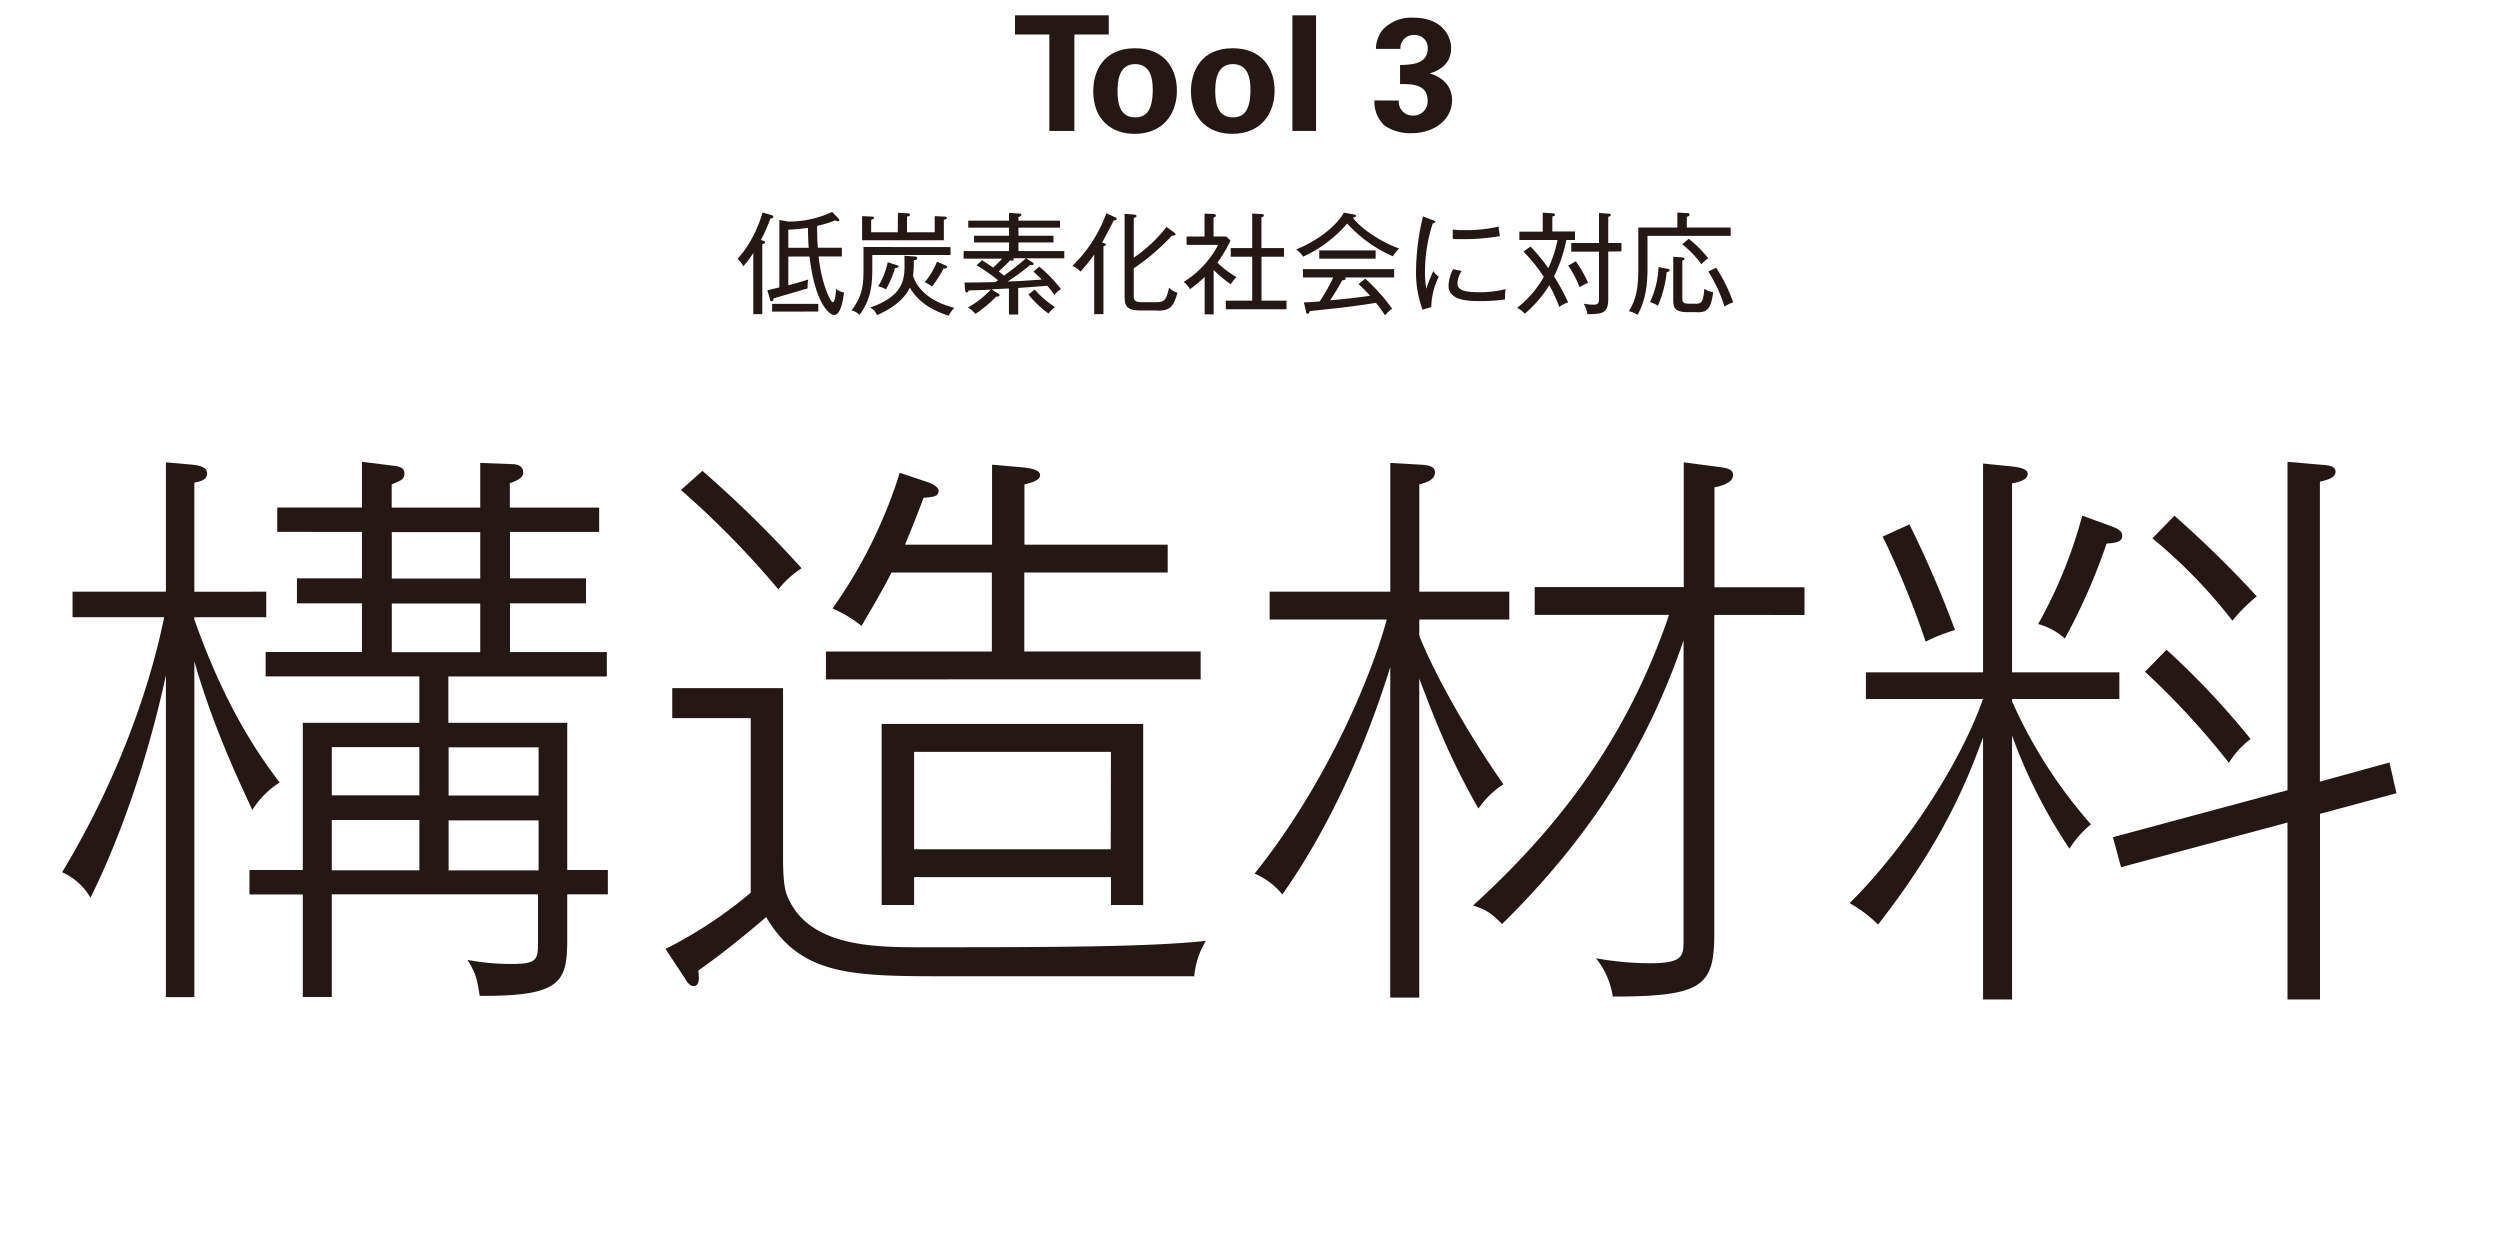
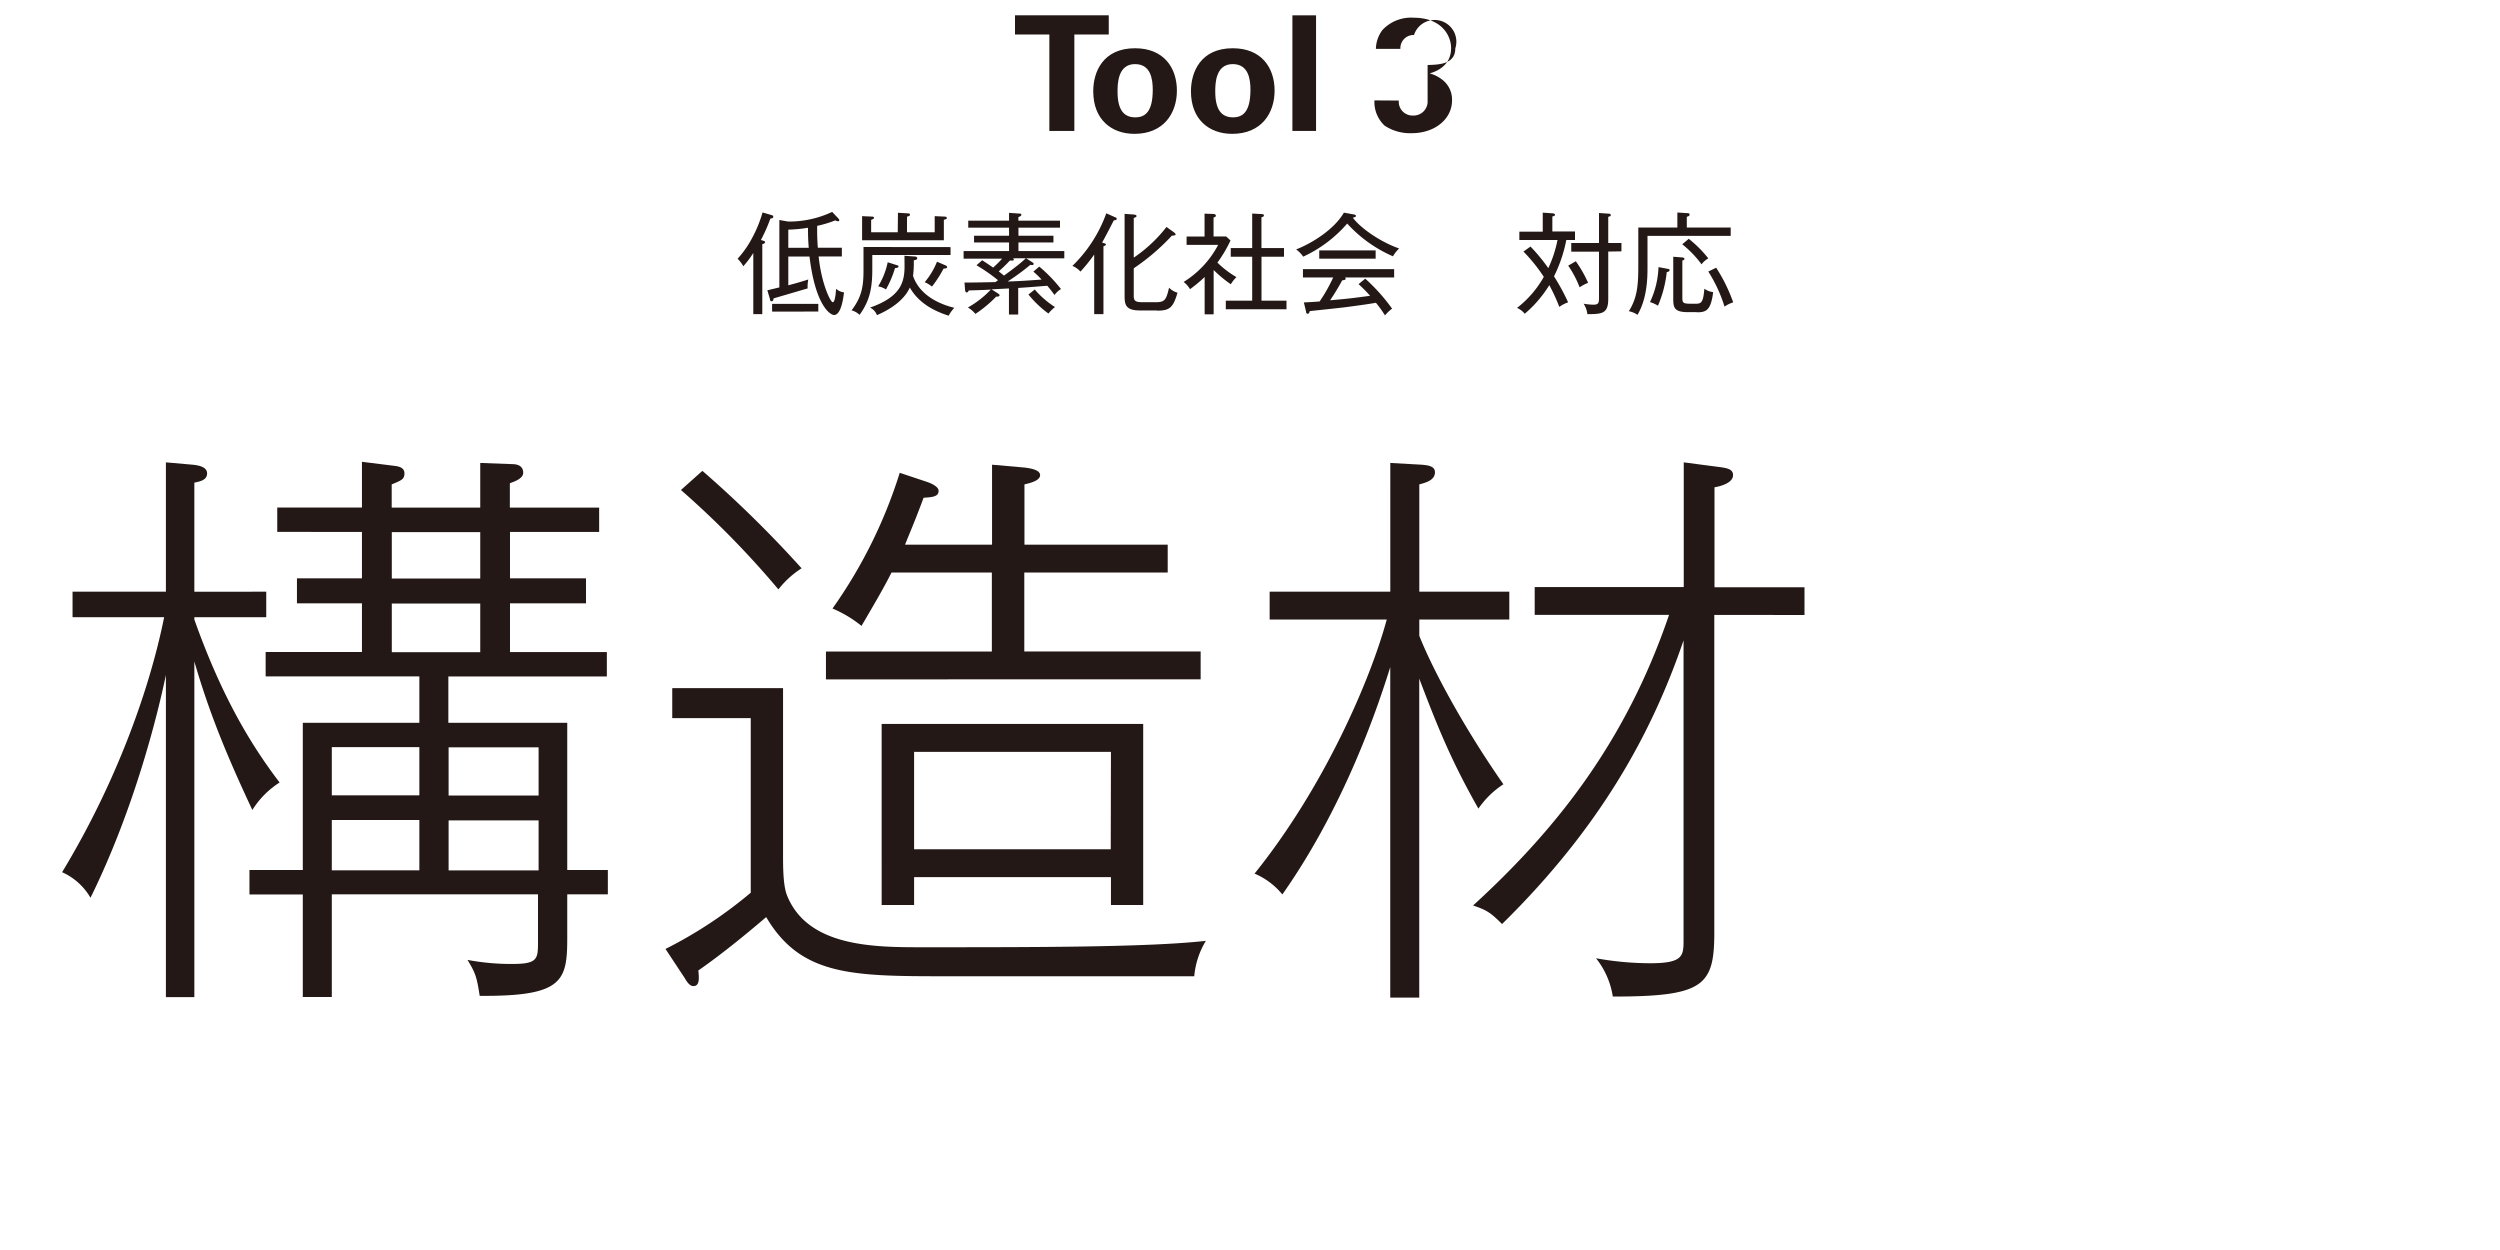
<svg xmlns="http://www.w3.org/2000/svg" width="500" height="250" viewBox="0 0 500 250">
  <defs>
    <style>.cls-1{fill:#231815;}</style>
  </defs>
  <g id="logo">
    <path class="cls-1" d="M154.07,43.72A31.63,31.63,0,0,1,152.18,48l.55.17c.24.09.28.13.28.29s-.24.31-.55.37v14h-1.8V50.6a20,20,0,0,1-2,2.65,6.2,6.2,0,0,0-1.14-1.5,19.88,19.88,0,0,0,2.92-4.18,25.08,25.08,0,0,0,2.07-5.08l1.78.52c.34.09.36.22.36.31C154.69,43.63,154.38,43.67,154.07,43.72ZM166.81,63c-.73,0-3.72-1.8-4.91-11.7h-4.24v5.76c1.87-.5,2.33-.64,4-1.16a6.86,6.86,0,0,0-.13,1.78q-3.41,1-6.82,2c0,.2-.07.58-.38.58s-.26-.16-.35-.49l-.51-1.71,2.4-.58V44l1.76.31a20.18,20.18,0,0,0,8.8-1.93l1.15,1.21c.11.11.28.3.28.44s-.06.22-.26.22a1.15,1.15,0,0,1-.53-.18,22.56,22.56,0,0,1-3.63,1.1,42.55,42.55,0,0,0,.13,4.38h4.8v1.74h-4.64c.52,5.26,2.33,9.15,2.83,9.15s.62-2.24.66-2.68a2.89,2.89,0,0,0,1.59.72C168.72,58.94,168.37,63,166.81,63Zm-12.39-.68V60.77h9.24v1.54Zm7.18-16.77a27.68,27.68,0,0,1-3.94.38v3.63h4.09C161.6,47.81,161.6,46.49,161.6,45.54Z" />
    <path class="cls-1" d="M190.11,49.42V51H174.46v2.82c0,3.67-.46,6.29-2.55,9.15a3.6,3.6,0,0,0-1.6-.9c2.13-2.77,2.39-5,2.39-8.07v-4.6Zm-10.52-6.87,2.07.13c.11,0,.33,0,.33.25s-.24.3-.59.41v3.11h5.54V43.23l2,.09c.2,0,.42.07.42.27s-.15.26-.59.37v4.09H172.42V43.23l2,.09c.2,0,.38.07.38.24s-.07.2-.57.42v2.47h5.32Zm1.3,8.6,1.87.14c.2,0,.68,0,.68.35s-.39.35-.68.42V53a19.86,19.86,0,0,1-.15,2.18c1.25,3.74,5.06,5.61,8.25,6.38a7.42,7.42,0,0,0-1.13,1.58c-1.87-.61-5.72-2-7.76-5.63-1.21,2.64-4,4.4-6.58,5.52A2.71,2.71,0,0,0,174,61.52c6.14-2.14,6.91-5.06,6.91-8.3Zm-1.47,1.9c.13,0,.28.08.28.26s-.24.29-.7.31a20.3,20.3,0,0,1-1.81,4.27,4.18,4.18,0,0,0-1.56-.62,14.78,14.78,0,0,0,1.91-4.82Zm9.76.06a.41.41,0,0,1,.25.31c0,.09-.05.31-.71.29a23.59,23.59,0,0,1-2.33,3.61,5.73,5.73,0,0,0-1.45-.88,14.81,14.81,0,0,0,2.46-4.1Z" />
    <path class="cls-1" d="M205.22,51.66l1.15.73c.11.06.37.24.37.39a.28.28,0,0,1-.31.24,1.07,1.07,0,0,1-.35-.06,46.7,46.7,0,0,1-4.55,3.34c2.26-.06,4.53-.22,6.79-.39a19.7,19.7,0,0,0-1.65-1.59l1.19-1a30.11,30.11,0,0,1,4.34,4.49A4.38,4.38,0,0,0,210.9,59c-.27-.38-.82-1.13-1.45-1.85-3,.24-3.39.28-5.81.44v5.32h-1.85V57.69l-3.48.18,1.28.81c.13.09.33.24.33.37s-.22.27-.38.27a1.25,1.25,0,0,1-.3,0,24.57,24.57,0,0,1-4.16,3.46,5.71,5.71,0,0,0-1.5-1.28,19.19,19.19,0,0,0,4.58-3.58c-1.28.08-3.06.13-4.4.17-.11.22-.22.4-.44.4s-.29-.35-.31-.53l-.11-1.45c2.07,0,4.11-.05,6.18-.09.2-.15.44-.31.53-.37a35.17,35.17,0,0,0-4.31-3l1.14-1c1,.66,1.41.92,2.18,1.47a21.76,21.76,0,0,0,1.8-1.78h-7.7V50.21h9.09V48.49h-7V47.15h7V45.54h-8.16v-1.4h8.16V42.57l2,.14c.2,0,.46,0,.46.24s-.35.39-.59.46v.73H212v1.4h-8.31v1.61h7v1.34h-7v1.72h9.17v1.45Zm-2.64,0a.33.33,0,0,1,.18.29c0,.19-.33.19-.77.15a31.09,31.09,0,0,1-2.25,2.18c.49.37.8.64,1.06.84,2.77-2,3.89-3,4.36-3.46Zm7.11,11.05a21,21,0,0,1-4-3.81l1.26-1A18.18,18.18,0,0,0,211,61.41,7.25,7.25,0,0,0,209.69,62.71Z" />
    <path class="cls-1" d="M222.75,44.09c-.41.82-1.87,3.63-2.33,4.42.49.16.77.22.77.38s-.33.33-.5.37V62.82h-1.85V50.91a33.17,33.17,0,0,1-2.75,3.41,4.45,4.45,0,0,0-1.61-1.14,27.68,27.68,0,0,0,6.78-10.52l1.76.79c.11,0,.33.16.33.33S223.22,44,222.75,44.09Zm8.7,18H228c-2.75,0-3.08-1.05-3.08-2.79V42.77l1.76.13c.48.05.62.14.62.31s-.11.24-.55.38v7.94a28.63,28.63,0,0,0,6.55-6.14l1.5,1.08c.15.11.33.31.33.42s-.2.24-.75.24a43.54,43.54,0,0,1-7.63,6.53v5.57c0,1.06.5,1.21,1.89,1.21h2.55c1.8,0,2.07-.53,2.62-2.9a3.88,3.88,0,0,0,1.69,1C234.64,61.52,233.93,62.13,231.45,62.13Z" />
    <path class="cls-1" d="M246.16,56.85A24.67,24.67,0,0,1,242.73,54v8.87h-1.8V55.4A27.72,27.72,0,0,1,238,57.84a4.91,4.91,0,0,0-1.27-1.45,19.27,19.27,0,0,0,6.9-7.41h-6.31V47.3h3.59V42.73l1.71.06c.2,0,.55.07.55.33s-.22.31-.46.38v3.8h2.53l.86.8a25.53,25.53,0,0,1-2.62,4.42,19,19,0,0,0,3.81,2.9A7.29,7.29,0,0,0,246.16,56.85Zm-1,5V60.13h5.28V51.35h-4.29V49.61h4.29v-6.9l1.94.11c.2,0,.4.06.4.26s-.16.29-.49.37v6.16h4.51v1.74H252.3v8.78h5v1.72Z" />
    <path class="cls-1" d="M278.59,51.26a26.7,26.7,0,0,1-9.15-6.55,26,26,0,0,1-8.8,6.62,6.31,6.31,0,0,0-1.41-1.45c3-1.15,7.57-3.92,9.55-7.35l2.05.37c.11,0,.37.14.37.29s-.22.26-.64.35c1.7,2.25,5.7,4.91,9.27,6.16A6.3,6.3,0,0,0,278.59,51.26ZM269,55.49a.32.32,0,0,1,.13.24c0,.29-.4.31-.68.33-.4.73-1.28,2.31-2.43,4,3.85-.35,4.27-.4,8-.9a26.69,26.69,0,0,0-2.31-2.33l1.34-1.1a37.33,37.33,0,0,1,5.37,6A7.58,7.58,0,0,0,277,63.08a23.39,23.39,0,0,0-1.82-2.53c-1.54.31-6.16.9-6.34.92-1.1.14-5.9.64-6.89.75-.06.27-.15.53-.44.53s-.28-.31-.3-.44l-.44-1.83c.5,0,2.72-.15,3.16-.19a32.68,32.68,0,0,0,2.71-4.8h-6.05V53.82h18.24v1.67Zm-5.15-3.76V50.08h11.28v1.65Z" />
-     <path class="cls-1" d="M286.25,61.41l-1.74.53a21.59,21.59,0,0,1-1.3-8,47.58,47.58,0,0,1,1.39-10.65l2,.75c.35.13.46.22.46.33s-.27.26-.51.31A31.33,31.33,0,0,0,285,54.37a19.35,19.35,0,0,0,.26,3.39,28.23,28.23,0,0,1,1.41-3.55,3.45,3.45,0,0,0,1.08,1.12A14.49,14.49,0,0,0,286.25,61.41ZM301,59.89a36.15,36.15,0,0,1-5.11.33c-2.72,0-6.18-.26-6.18-3.1a7.48,7.48,0,0,1,.9-3.28l1.72.35a5,5,0,0,0-.84,2.49c0,1.41,1.61,1.76,4.27,1.76a21.37,21.37,0,0,0,5.37-.62A12.93,12.93,0,0,0,301,59.89Zm-8.25-12.06c-1,0-1.67,0-2.2-.06V45.92a19.46,19.46,0,0,0,2.22.11,29.29,29.29,0,0,0,6.95-.71c0,.18.18,1.32.25,1.9A40.76,40.76,0,0,1,292.74,47.83Z" />
    <path class="cls-1" d="M313.26,48a28.36,28.36,0,0,1-2.46,7.27,41,41,0,0,1,2.82,5.19,7.14,7.14,0,0,0-1.76.92,35.5,35.5,0,0,0-2-4.35,23.92,23.92,0,0,1-4.91,5.72,4.19,4.19,0,0,0-1.54-1.17,20.57,20.57,0,0,0,5.35-6.21,33.43,33.43,0,0,0-4.07-5.06l1.41-1a35.68,35.68,0,0,1,3.56,4.32A24.19,24.19,0,0,0,311.5,48h-7.63V46.34h4.68V42.53l1.92.13c.09,0,.53.05.53.29s-.27.28-.53.35v3H315V48Zm2.67,9.49a20.06,20.06,0,0,0-2.29-4.36l1.52-.88a24.1,24.1,0,0,1,2.46,4.31A10.06,10.06,0,0,0,315.93,57.45Zm5.72-7.18v9.4c0,2.95-1.08,3.12-4.18,3.12a4.71,4.71,0,0,0-.75-2.09,13.17,13.17,0,0,0,1.91.2c1.15,0,1.17-.39,1.17-1.6v-9h-5.55V48.6h5.55v-6l1.87.13c.31,0,.48.09.48.29s-.09.22-.5.35V48.6h2.64v1.67Z" />
    <path class="cls-1" d="M329.5,47.17v6.41c0,2.31-.13,6.2-2,9.39a4.6,4.6,0,0,0-1.73-.73c1.62-2.59,1.89-5,1.89-8.91V45.5h7.81v-3l1.94.13c.26,0,.5,0,.5.29s-.26.35-.55.44V45.5h8.78v1.67Zm3.85,7.26a23.22,23.22,0,0,1-1.76,6.71,6.23,6.23,0,0,0-1.59-.72,17.84,17.84,0,0,0,1.7-7l1.85.35c.2,0,.37.09.37.29S333.57,54.39,333.35,54.43Zm6,8h-1.76c-2.77,0-2.94-.94-2.94-2.72V51.35l1.71.13c.13,0,.53.05.53.29s-.16.24-.42.33v7.44c0,1.21.22,1.21,2.4,1.21,1.32,0,1.76,0,2-3a4.07,4.07,0,0,0,1.76.68C342.17,62.16,341.18,62.46,339.33,62.46Zm.95-9.57a20.47,20.47,0,0,0-3.85-4l1.3-1.1a23.76,23.76,0,0,1,3.91,3.91A4.93,4.93,0,0,0,340.28,52.89Zm4.6,8.45a29.08,29.08,0,0,0-3.24-7l1.57-.77a32.42,32.42,0,0,1,3.41,6.93A6.38,6.38,0,0,0,344.88,61.34Z" />
    <path class="cls-1" d="M38.87,199.42H33.18V135c-1.62,7.78-6.26,26.68-15.08,44.55a12.38,12.38,0,0,0-5.68-5.11c10.9-18,17.52-36.65,20.41-51H14.51v-5.1H33.18V92.47l5.34.47c1,.11,2.9.35,2.9,1.74s-1.51,1.62-2.55,1.85v21.81H53.25v5.1H38.87v.47c5.8,16.35,11.94,25.87,17.05,32.59A17.43,17.43,0,0,0,50.47,162c-5.22-11.14-8.59-19.38-11.6-29.7Zm50.8-54.86h23.78V174h8.12v4.87h-8.12v8.7c0,8.7-.92,11.72-17.51,11.6-.58-3.71-.81-4.52-2.44-7.19a46.81,46.81,0,0,0,9,.81c4.87,0,5.1-.93,5.1-4.17v-9.75H66.36v20.53h-5.8V178.89H49.89V174H60.56V144.56H83.87v-9.28H53.13V130.4H72.39v-9.74h-13v-5h13v-9.28H55.45v-4.87H72.39V92.36l6.5.81c.92.12,2,.35,2,1.51s-.58,1.39-2.55,2.2v4.64H96.05V92.59l6.27.23c1,0,2.32.23,2.32,1.74,0,1.16-1.74,1.74-2.67,2.09v4.87h17.86v4.87H102v9.28h15.2v5H102v9.74h19.37v4.88H89.67Zm-23.31,14.5H83.87v-9.63H66.36Zm0,15H83.87V164H66.36Zm12-67.63v9.28H96.05v-9.28Zm0,14.27v9.74H96.05v-9.74Zm11.36,28.77v9.63h18v-9.63Zm18,14.61h-18v10h18Z" />
    <path class="cls-1" d="M238.85,195.25h-49.3c-19,0-29.35,0-36.31-11.83-1.39,1.16-7.54,6.49-13.57,10.67.12,1.39.35,3.13-1,3.13-.7,0-1.28-.81-1.74-1.63l-3.83-5.8a87.25,87.25,0,0,0,17.05-11.25V143.63H134.45v-6h22.16V171c0,2.32,0,6.15.81,8.12,4.17,10.33,17.51,10.33,27.14,10.33,23,0,45.24,0,56.61-1.28A16.44,16.44,0,0,0,238.85,195.25Zm-83.17-77.37A180.72,180.72,0,0,0,136.19,98l4.29-3.83a227,227,0,0,1,19.84,19.49A18.47,18.47,0,0,0,155.68,117.88Zm9.51,18v-5.57h33.18V114.51H178.3c-1.28,2.55-2.67,5-6,10.67a24.33,24.33,0,0,0-5.8-3.48,96.8,96.8,0,0,0,13.45-27.14l5.57,1.86c1,.35,2.2,1,2.2,1.74,0,1.16-1.16,1.27-3,1.39-1.86,5-2.9,7.31-3.71,9.39h17.4v-16l6.61.58c.69.11,3,.35,3,1.51s-2.2,1.62-3.13,1.85v12.06h28.65v5.57H204.86v15.78h35.27v5.57Zm57,45.12v-5.57H182.82V181h-6.49V144.79h52.31V181Zm0-30.62H182.82v19.48h39.33Z" />
    <path class="cls-1" d="M283.86,123.91v3.25c2.78,7,9.05,18.56,16.82,29.69a18.06,18.06,0,0,0-5,4.87c-5.45-9.62-8.12-16.24-11.83-26v63.8h-5.8V133.42c-3.6,11.6-10.32,29.46-21.58,45.47a14.41,14.41,0,0,0-5.56-4.17c14-17.4,23.2-38.86,26.44-50.81H253.93v-5.57h24.13V92.59l6.26.35c1.16.11,2.67.23,2.67,1.51,0,1.62-1.86,2.08-3.13,2.43v21.46h18v5.57Zm59-.93v63.57c0,10.67-2.2,12.76-20.3,12.76a16.11,16.11,0,0,0-3.36-7.66,61.41,61.41,0,0,0,10.79,1c6.72,0,6.72-1.5,6.72-4.75V128.08c-6.38,18.68-16.7,37.47-36.3,56.73-2.21-2.21-3-2.79-5.8-3.71,17.16-15.66,30.74-33.3,39.2-58.12H306.94v-5.57h29.81V92.47l7.08.93c1.74.23,2.78.47,2.78,1.63,0,1.5-2.32,2.2-3.71,2.43v20h18V123Z" />
-     <path class="cls-1" d="M402.41,139.8v.46a95.86,95.86,0,0,0,15.78,24.6,20.75,20.75,0,0,0-4.3,4.87,104.11,104.11,0,0,1-11.48-22.62v52.78h-5.8V147.46c-3,8.23-7.77,20.53-21,37.46a25.6,25.6,0,0,0-5.69-4.29c10.67-10.55,22-27.49,26.68-40.83H373.18v-5.34h23.43V92.71l5.8.58c1.86.23,3.13.58,3.13,1.5,0,1.28-2.2,1.74-3.13,1.86v37.81h21.46v5.34Zm-17.28-11.48a179.9,179.9,0,0,0-8.59-21l5.34-2.44A215.26,215.26,0,0,1,391,126,38,38,0,0,0,385.13,128.32Zm36.19-19.61a120.78,120.78,0,0,1-8.35,19,13.27,13.27,0,0,0-5.34-2.9,93.55,93.55,0,0,0,8.82-21.69l5.68,2.08c2,.7,2.32,1.28,2.32,2C424.45,108.48,422.83,108.6,421.32,108.71ZM464,162.77v37.12h-6.5V164.51l-33.29,8.93-1.63-6,34.92-9.4V92.36l6.61.58c1.86.11,3,.35,3,1.39,0,1.39-2.09,1.74-3.13,2v60l13.91-3.83,1.4,6.15Zm-18.22-10.21A156.75,156.75,0,0,0,429,134.35l4.3-4.41a160.51,160.51,0,0,1,16.82,17.86A17.48,17.48,0,0,0,445.79,152.56Zm.7-28.42a102.47,102.47,0,0,0-16-16.47l4.41-4.52a217.76,217.76,0,0,1,16.47,16.12A32.46,32.46,0,0,0,446.49,124.14Z" />
    <path class="cls-1" d="M209.87,6.9H203V3.06h18.75V6.9h-6.88V26.19h-5Z" />
    <path class="cls-1" d="M227,9.65c5.85,0,8.38,4,8.38,8.48s-2.62,8.64-8.48,8.64c-4.6,0-8.25-2.85-8.25-8.51C218.64,14.35,220.62,9.65,227,9.65Zm.06,13.82c2.08,0,3.49-1.25,3.49-5.53,0-2.15-.41-5.12-3.55-5.12-3.46,0-3.49,4-3.49,5.47C223.5,21.9,224.72,23.47,227.05,23.47Z" />
    <path class="cls-1" d="M246.54,9.65c5.86,0,8.38,4,8.38,8.48s-2.62,8.64-8.48,8.64c-4.6,0-8.25-2.85-8.25-8.51C238.19,14.35,240.17,9.65,246.54,9.65Zm.06,13.82c2.08,0,3.49-1.25,3.49-5.53,0-2.15-.41-5.12-3.55-5.12-3.46,0-3.49,4-3.49,5.47C243.05,21.9,244.27,23.47,246.6,23.47Z" />
    <path class="cls-1" d="M258.48,3.06h4.73V26.19h-4.73Z" />
-     <path class="cls-1" d="M279.76,20.11a2.76,2.76,0,0,0,2.88,3,2.81,2.81,0,0,0,2.88-3c0-3.3-3.17-3.3-5.51-3.3V13c2.24-.06,5.54-.13,5.54-3.33A2.57,2.57,0,0,0,282.8,7a2.63,2.63,0,0,0-2.72,2.78h-4.9A6.43,6.43,0,0,1,276.49,6a7.82,7.82,0,0,1,6.21-2.46c5.7,0,7.52,3.65,7.52,6.08,0,3.74-3.3,4.77-4.29,5.06a7,7,0,0,1,2.66,1.37,5,5,0,0,1,1.82,4c0,3.78-3.45,6.59-8.09,6.59a9.25,9.25,0,0,1-5.38-1.5,6.44,6.44,0,0,1-2.05-5.06Z" />
+     <path class="cls-1" d="M279.76,20.11a2.76,2.76,0,0,0,2.88,3,2.81,2.81,0,0,0,2.88-3V13c2.24-.06,5.54-.13,5.54-3.33A2.57,2.57,0,0,0,282.8,7a2.63,2.63,0,0,0-2.72,2.78h-4.9A6.43,6.43,0,0,1,276.49,6a7.82,7.82,0,0,1,6.21-2.46c5.7,0,7.52,3.65,7.52,6.08,0,3.74-3.3,4.77-4.29,5.06a7,7,0,0,1,2.66,1.37,5,5,0,0,1,1.82,4c0,3.78-3.45,6.59-8.09,6.59a9.25,9.25,0,0,1-5.38-1.5,6.44,6.44,0,0,1-2.05-5.06Z" />
  </g>
</svg>